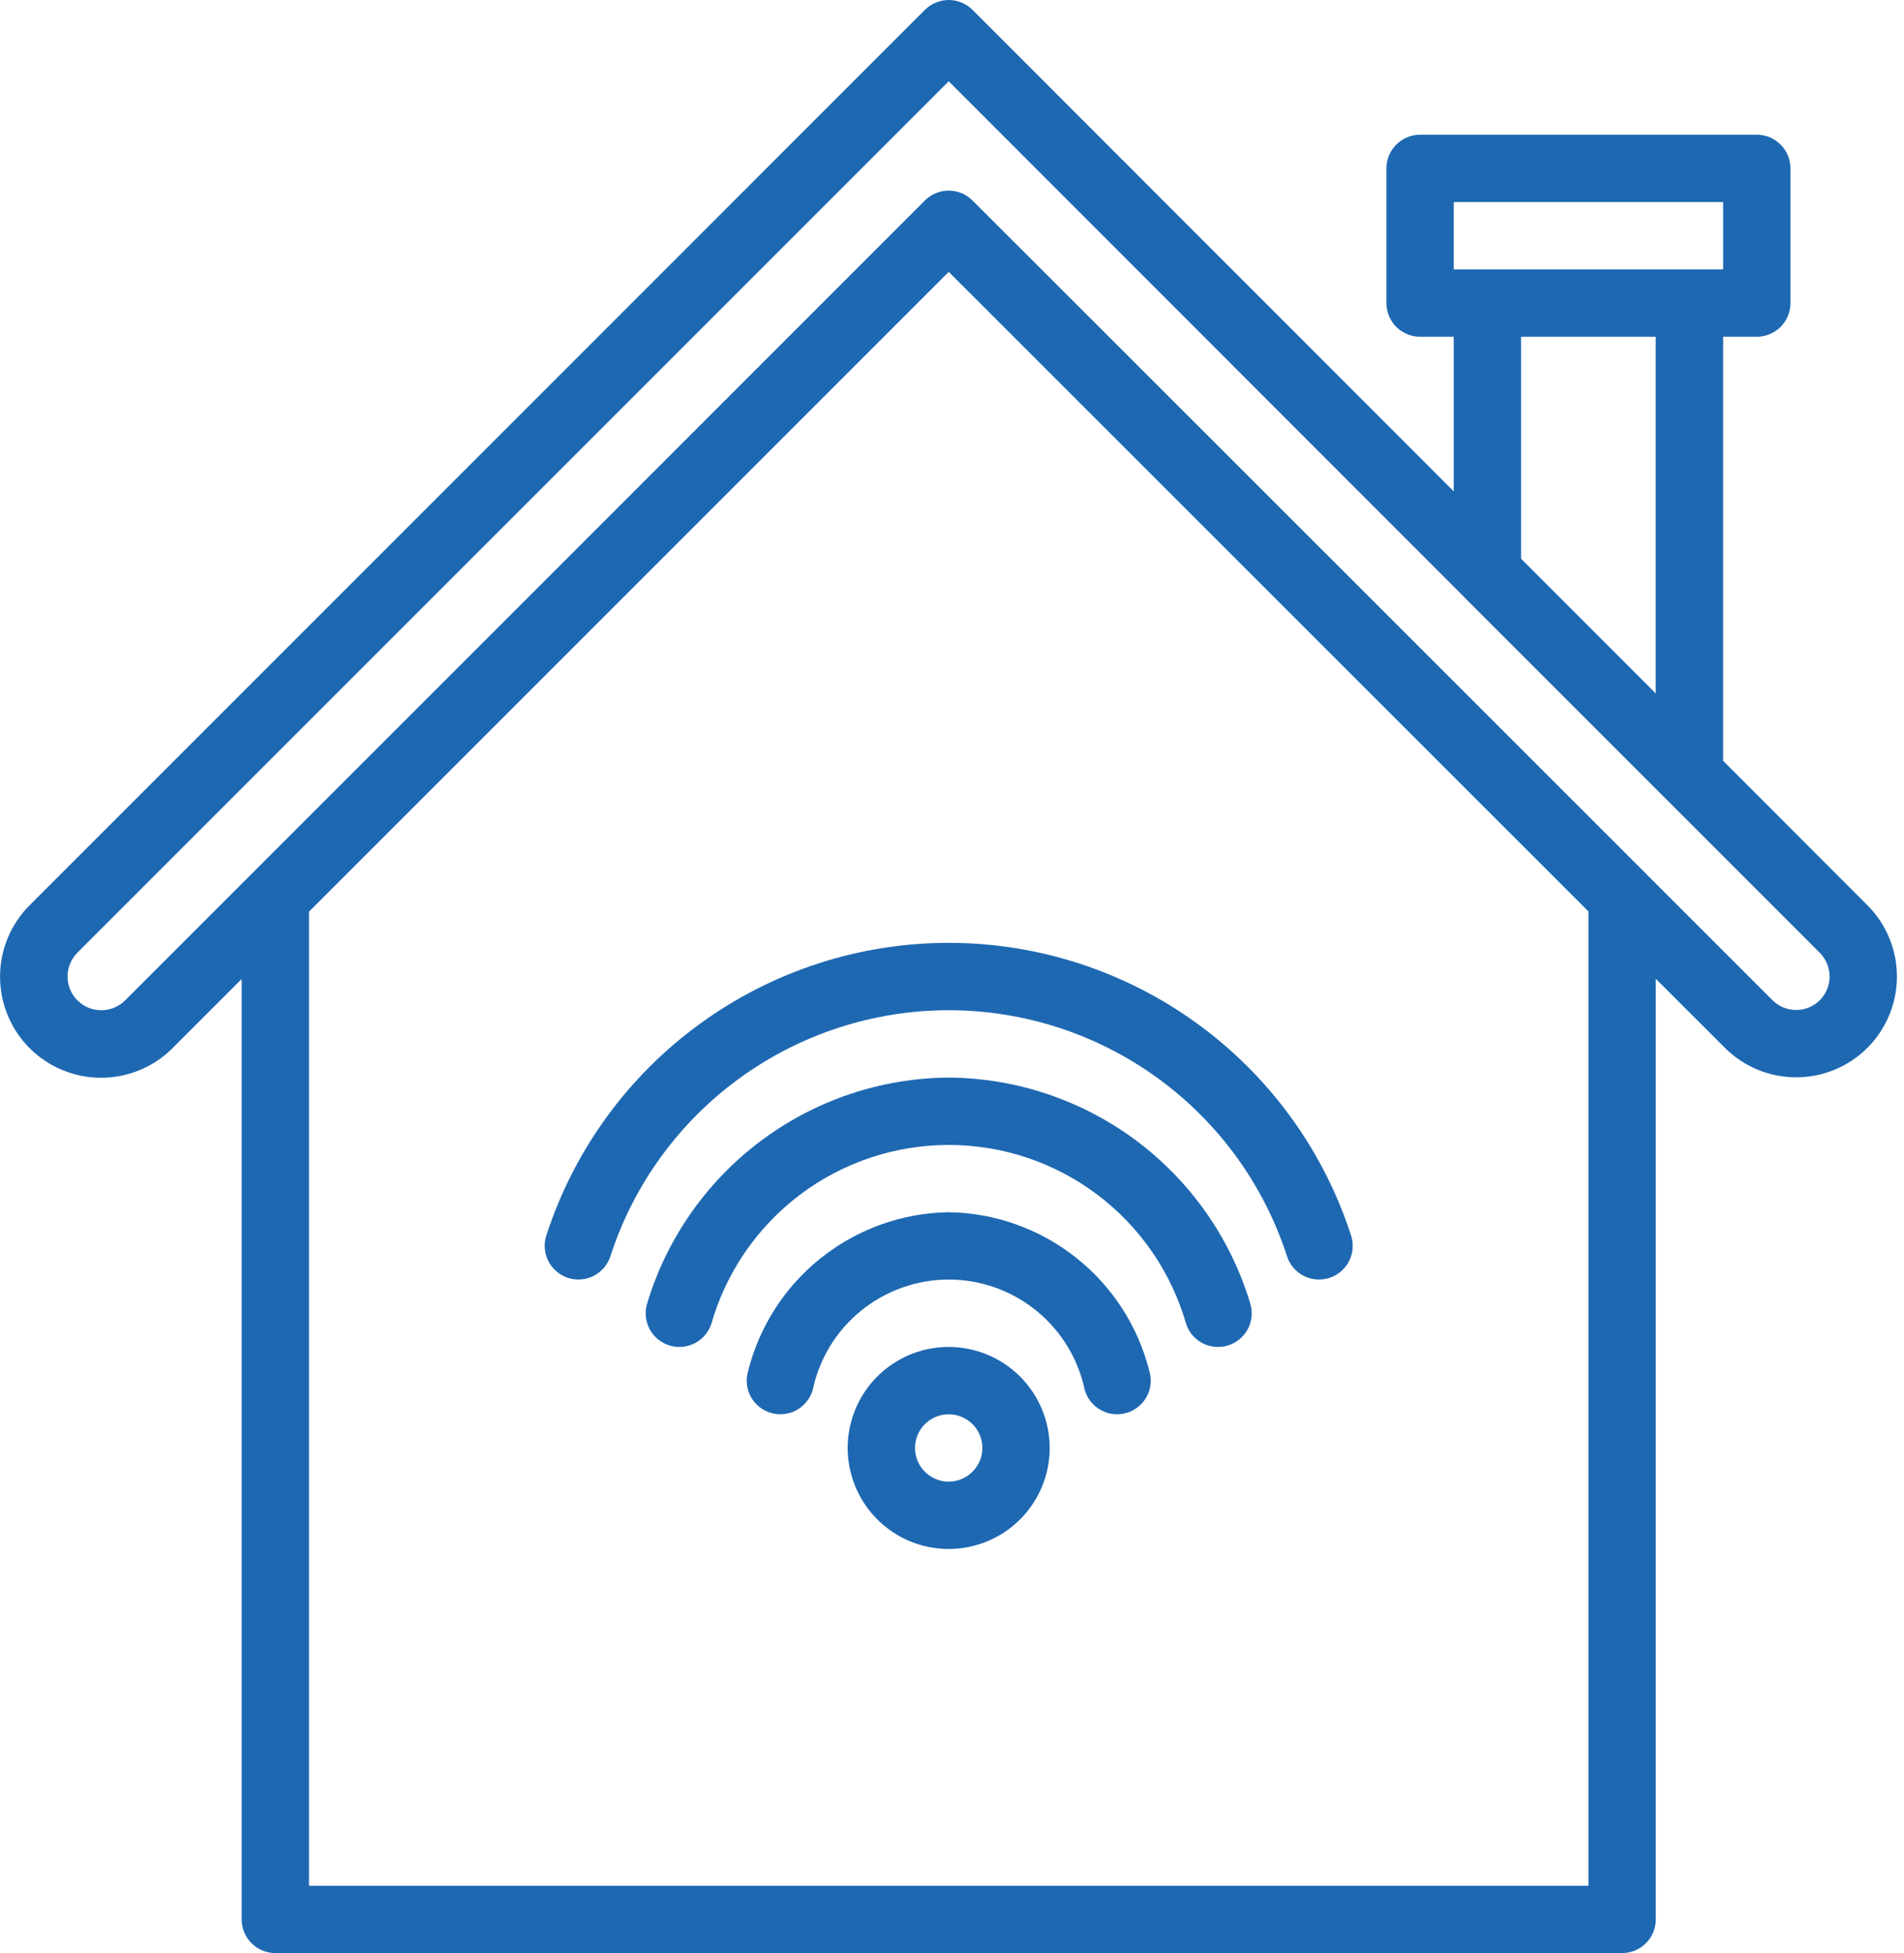
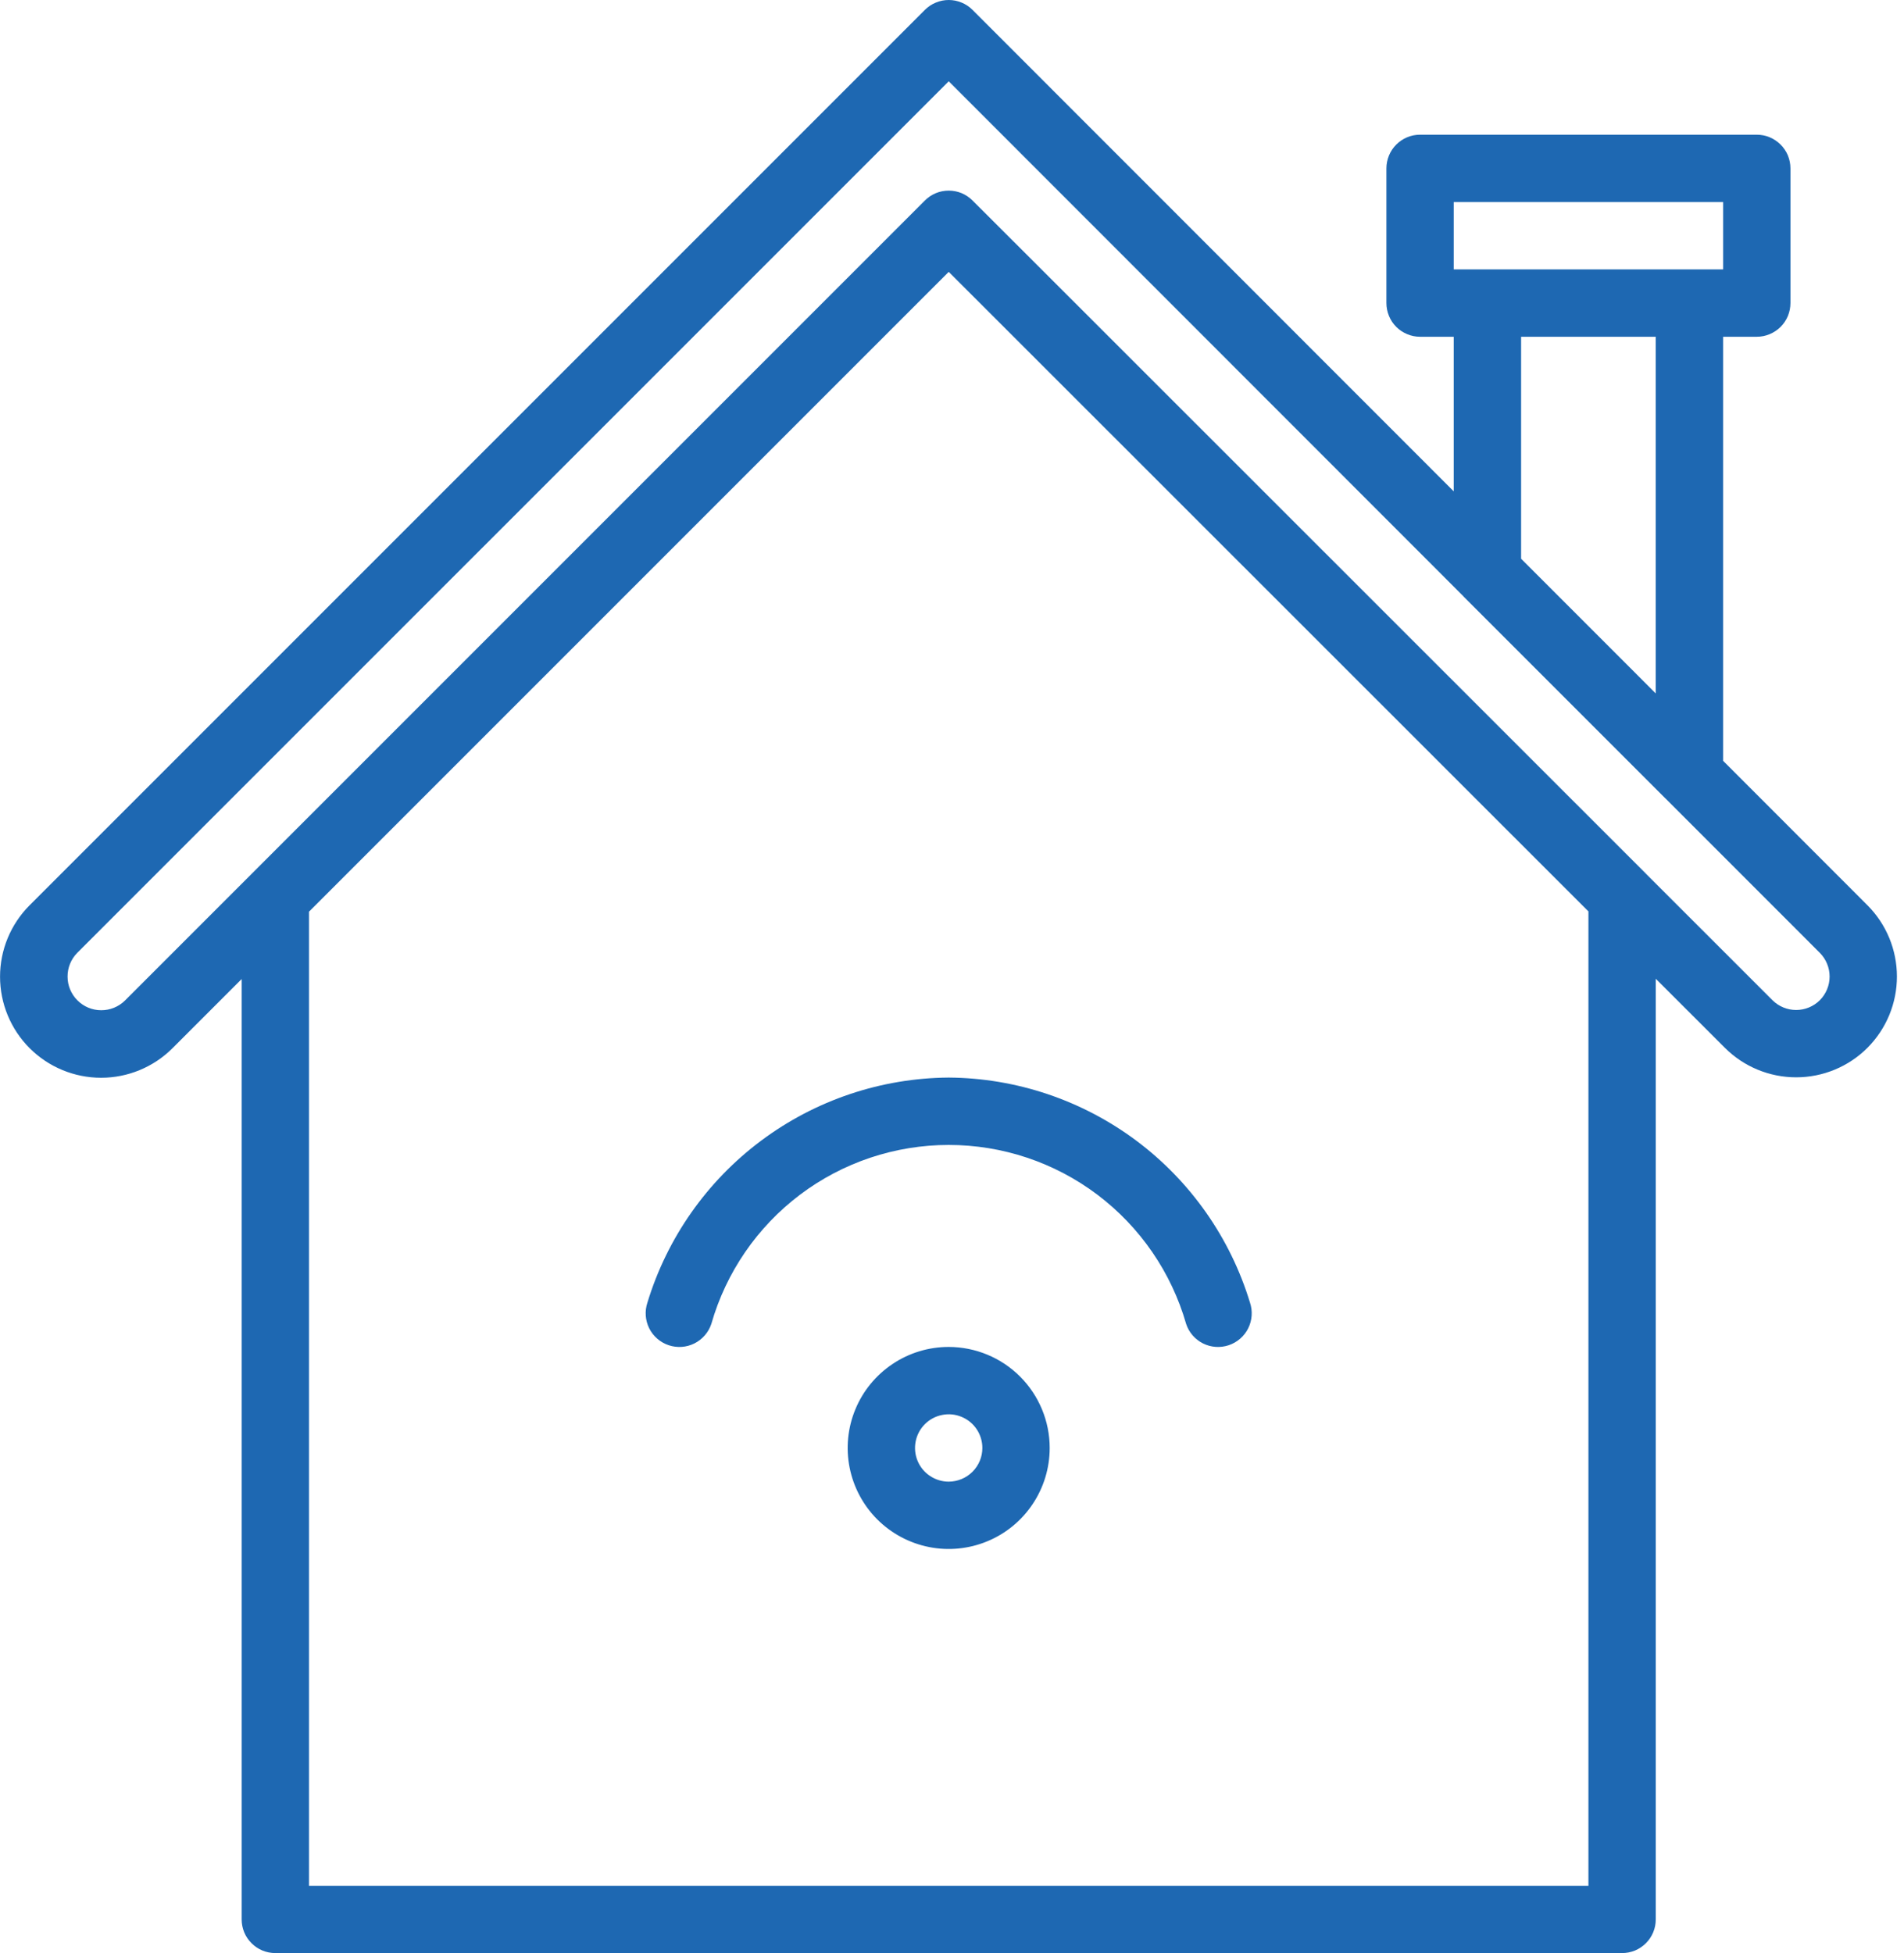
<svg xmlns="http://www.w3.org/2000/svg" width="39" height="40" viewBox="0 0 39 40" fill="none">
  <path d="M38.251 18.54L35.295 15.582V6.897H35.984C36.075 6.897 36.165 6.879 36.248 6.844C36.332 6.809 36.408 6.759 36.472 6.695C36.536 6.631 36.587 6.555 36.622 6.471C36.656 6.387 36.674 6.297 36.674 6.207V3.448C36.674 3.358 36.656 3.268 36.622 3.184C36.587 3.101 36.536 3.025 36.472 2.961C36.408 2.897 36.332 2.846 36.248 2.811C36.165 2.776 36.075 2.759 35.984 2.759H29.088C28.997 2.759 28.907 2.776 28.824 2.811C28.74 2.846 28.664 2.897 28.6 2.961C28.536 3.025 28.485 3.101 28.451 3.184C28.416 3.268 28.398 3.358 28.398 3.448V6.207C28.398 6.297 28.416 6.387 28.451 6.471C28.485 6.555 28.536 6.631 28.6 6.695C28.664 6.759 28.74 6.809 28.824 6.844C28.907 6.879 28.997 6.897 29.088 6.897H29.777V10.063L19.92 0.202C19.856 0.138 19.78 0.087 19.697 0.053C19.613 0.018 19.523 0 19.433 0C19.342 0 19.252 0.018 19.169 0.053C19.085 0.087 19.009 0.138 18.945 0.202L0.607 18.54C0.219 18.928 0.001 19.454 0.001 20.003C0.001 20.552 0.219 21.079 0.607 21.467C0.995 21.855 1.522 22.073 2.071 22.073C2.62 22.073 3.146 21.855 3.534 21.467L4.95 20.051V39.31C4.95 39.401 4.968 39.491 5.002 39.574C5.037 39.658 5.088 39.734 5.152 39.798C5.216 39.862 5.292 39.913 5.376 39.948C5.459 39.982 5.549 40 5.64 40H33.226C33.316 40 33.406 39.982 33.49 39.948C33.573 39.913 33.649 39.862 33.713 39.798C33.778 39.734 33.828 39.658 33.863 39.574C33.898 39.491 33.915 39.401 33.915 39.31V20.045L35.331 21.46C35.718 21.847 36.244 22.064 36.791 22.064C37.339 22.064 37.864 21.847 38.251 21.46C38.638 21.072 38.855 20.547 38.855 20C38.855 19.453 38.638 18.927 38.251 18.54ZM29.777 4.138H35.295V5.517H29.777V4.138ZM31.157 6.897H33.915V14.202L31.157 11.443V6.897ZM32.536 38.621H6.329V18.672L19.433 5.568L32.536 18.666V38.621ZM37.276 20.485C37.147 20.613 36.973 20.685 36.791 20.685C36.609 20.685 36.435 20.613 36.306 20.485L33.715 17.895L33.713 17.892L21.279 5.463L19.92 4.106C19.856 4.042 19.78 3.991 19.697 3.956C19.613 3.921 19.523 3.904 19.433 3.904C19.342 3.904 19.252 3.921 19.169 3.956C19.085 3.991 19.009 4.042 18.945 4.106L18.711 4.34L5.152 17.899L2.559 20.492C2.429 20.62 2.254 20.691 2.072 20.69C1.889 20.69 1.715 20.617 1.586 20.488C1.457 20.359 1.384 20.185 1.384 20.002C1.383 19.82 1.454 19.645 1.582 19.515L19.433 1.665L29.974 12.211L29.98 12.219L34.117 16.356L34.12 16.358L37.276 19.515C37.404 19.644 37.476 19.818 37.476 20C37.476 20.182 37.404 20.356 37.276 20.485Z" fill="#1E68B2" />
-   <path d="M11.194 25.293C11.135 25.466 11.147 25.655 11.228 25.819C11.308 25.983 11.45 26.108 11.623 26.168C11.795 26.227 11.985 26.216 12.149 26.136C12.313 26.056 12.439 25.914 12.499 25.741C12.971 24.274 13.897 22.994 15.143 22.087C16.389 21.179 17.891 20.69 19.433 20.69C20.974 20.69 22.476 21.179 23.722 22.087C24.968 22.994 25.894 24.274 26.366 25.741C26.426 25.914 26.552 26.056 26.716 26.136C26.881 26.216 27.07 26.227 27.242 26.168C27.415 26.108 27.557 25.983 27.638 25.819C27.718 25.655 27.73 25.466 27.671 25.293C27.105 23.554 26.003 22.038 24.523 20.964C23.044 19.889 21.262 19.31 19.433 19.31C17.604 19.31 15.822 19.889 14.342 20.964C12.862 22.038 11.76 23.554 11.194 25.293Z" fill="#1E68B2" />
  <path d="M19.433 22.069C18.047 22.079 16.701 22.532 15.591 23.361C14.48 24.191 13.664 25.353 13.261 26.679C13.203 26.852 13.217 27.042 13.298 27.205C13.38 27.369 13.524 27.493 13.697 27.551C13.871 27.609 14.06 27.596 14.224 27.514C14.387 27.432 14.512 27.289 14.57 27.115C14.872 26.059 15.51 25.13 16.387 24.468C17.265 23.806 18.334 23.449 19.433 23.449C20.531 23.449 21.6 23.806 22.478 24.468C23.355 25.13 23.993 26.059 24.296 27.115C24.353 27.289 24.478 27.432 24.641 27.514C24.805 27.596 24.994 27.609 25.168 27.551C25.341 27.493 25.485 27.369 25.567 27.205C25.648 27.042 25.662 26.852 25.604 26.679C25.201 25.353 24.385 24.191 23.275 23.361C22.164 22.532 20.818 22.079 19.433 22.069Z" fill="#1E68B2" />
-   <path d="M19.433 24.827C18.485 24.841 17.569 25.168 16.826 25.756C16.083 26.343 15.555 27.16 15.324 28.079C15.298 28.166 15.289 28.257 15.299 28.347C15.308 28.437 15.335 28.524 15.378 28.604C15.421 28.683 15.48 28.754 15.55 28.811C15.62 28.868 15.701 28.911 15.788 28.936C15.875 28.962 15.966 28.971 16.056 28.961C16.146 28.952 16.233 28.925 16.313 28.882C16.393 28.839 16.463 28.78 16.52 28.71C16.577 28.64 16.62 28.559 16.646 28.472C16.779 27.832 17.129 27.257 17.637 26.844C18.145 26.432 18.779 26.206 19.433 26.206C20.087 26.206 20.721 26.432 21.229 26.844C21.736 27.257 22.087 27.832 22.22 28.472C22.246 28.559 22.289 28.64 22.346 28.71C22.403 28.78 22.473 28.839 22.553 28.882C22.632 28.925 22.72 28.952 22.81 28.961C22.9 28.971 22.991 28.962 23.078 28.936C23.165 28.911 23.245 28.868 23.316 28.811C23.386 28.754 23.445 28.683 23.488 28.604C23.531 28.524 23.558 28.437 23.567 28.347C23.576 28.257 23.568 28.166 23.542 28.079C23.311 27.16 22.782 26.343 22.039 25.756C21.296 25.168 20.38 24.841 19.433 24.827Z" fill="#1E68B2" />
  <path d="M19.432 27.586C19.023 27.586 18.623 27.707 18.283 27.935C17.943 28.162 17.677 28.485 17.521 28.863C17.364 29.241 17.323 29.657 17.403 30.058C17.483 30.46 17.68 30.828 17.969 31.118C18.259 31.407 18.627 31.604 19.029 31.684C19.43 31.764 19.846 31.723 20.224 31.566C20.602 31.41 20.925 31.145 21.152 30.804C21.38 30.464 21.501 30.064 21.501 29.655C21.501 29.106 21.282 28.581 20.895 28.193C20.507 27.805 19.981 27.587 19.432 27.586ZM19.432 30.345C19.296 30.345 19.163 30.304 19.049 30.228C18.936 30.153 18.847 30.045 18.795 29.919C18.743 29.793 18.729 29.654 18.756 29.52C18.782 29.387 18.848 29.264 18.945 29.167C19.041 29.071 19.164 29.005 19.298 28.979C19.431 28.952 19.57 28.965 19.696 29.018C19.822 29.07 19.93 29.158 20.006 29.272C20.081 29.385 20.122 29.518 20.122 29.655C20.122 29.838 20.049 30.013 19.92 30.142C19.79 30.272 19.615 30.344 19.432 30.345Z" fill="#1E68B2" />
</svg>